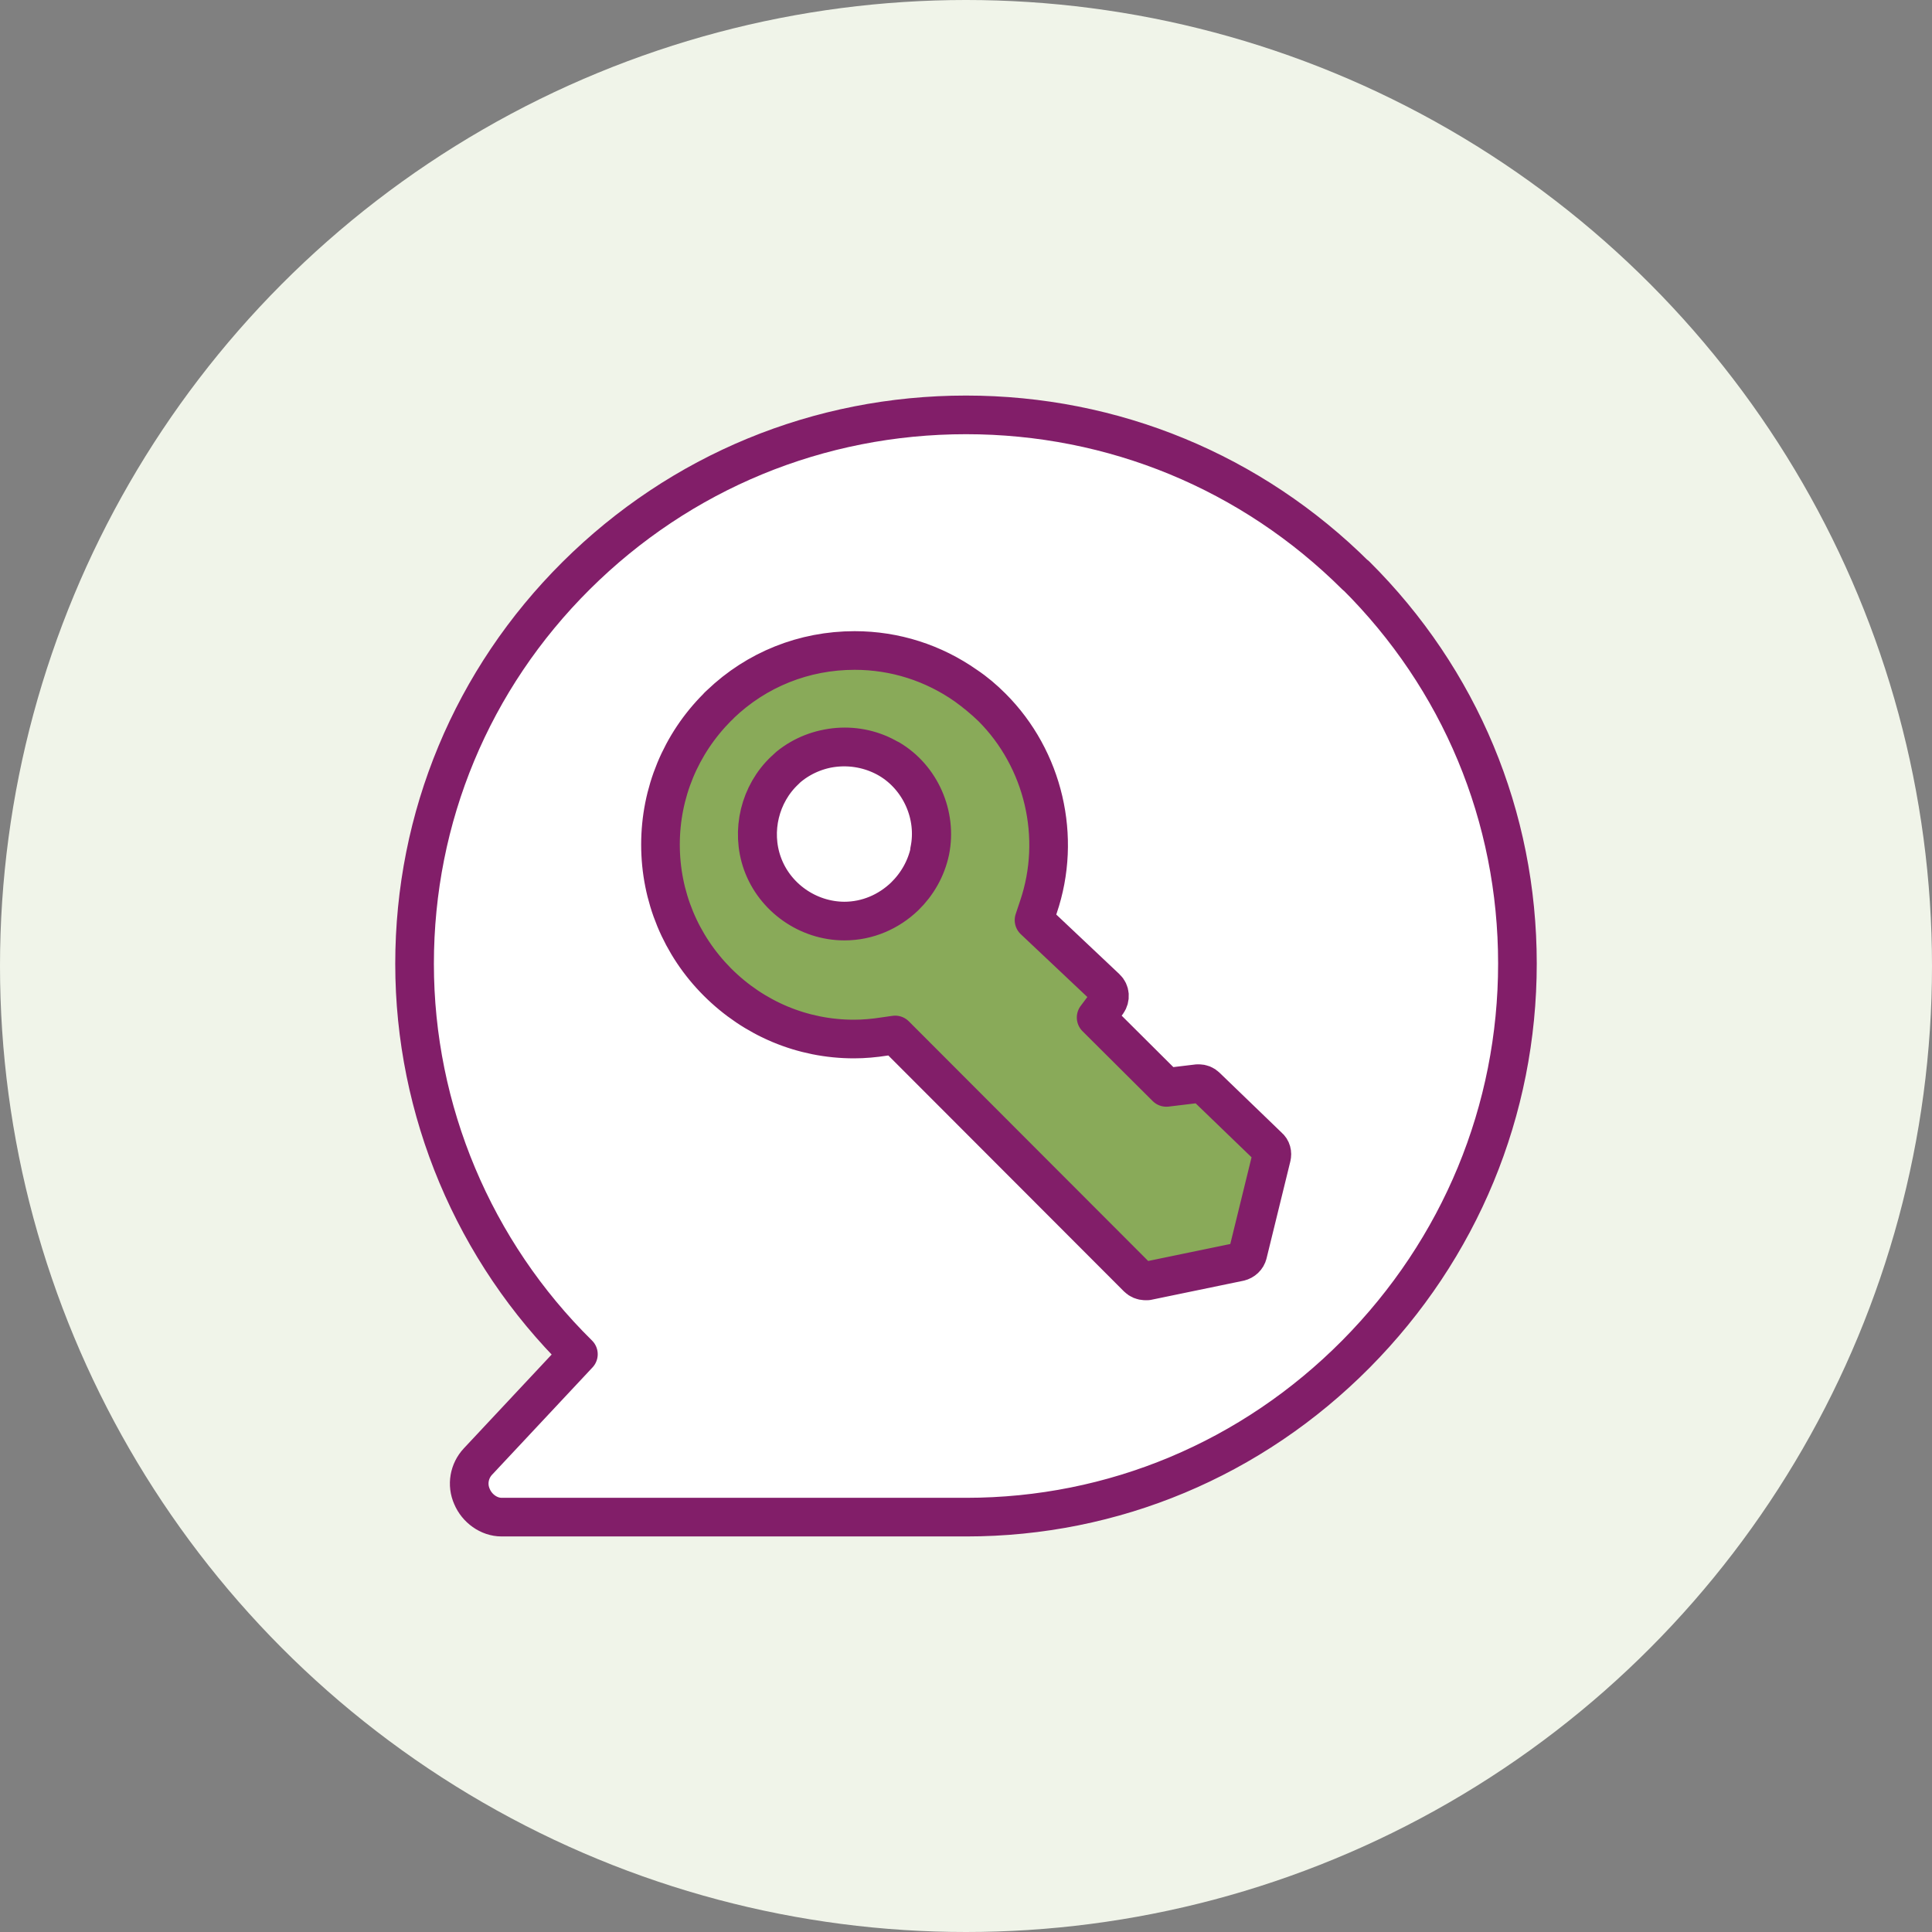
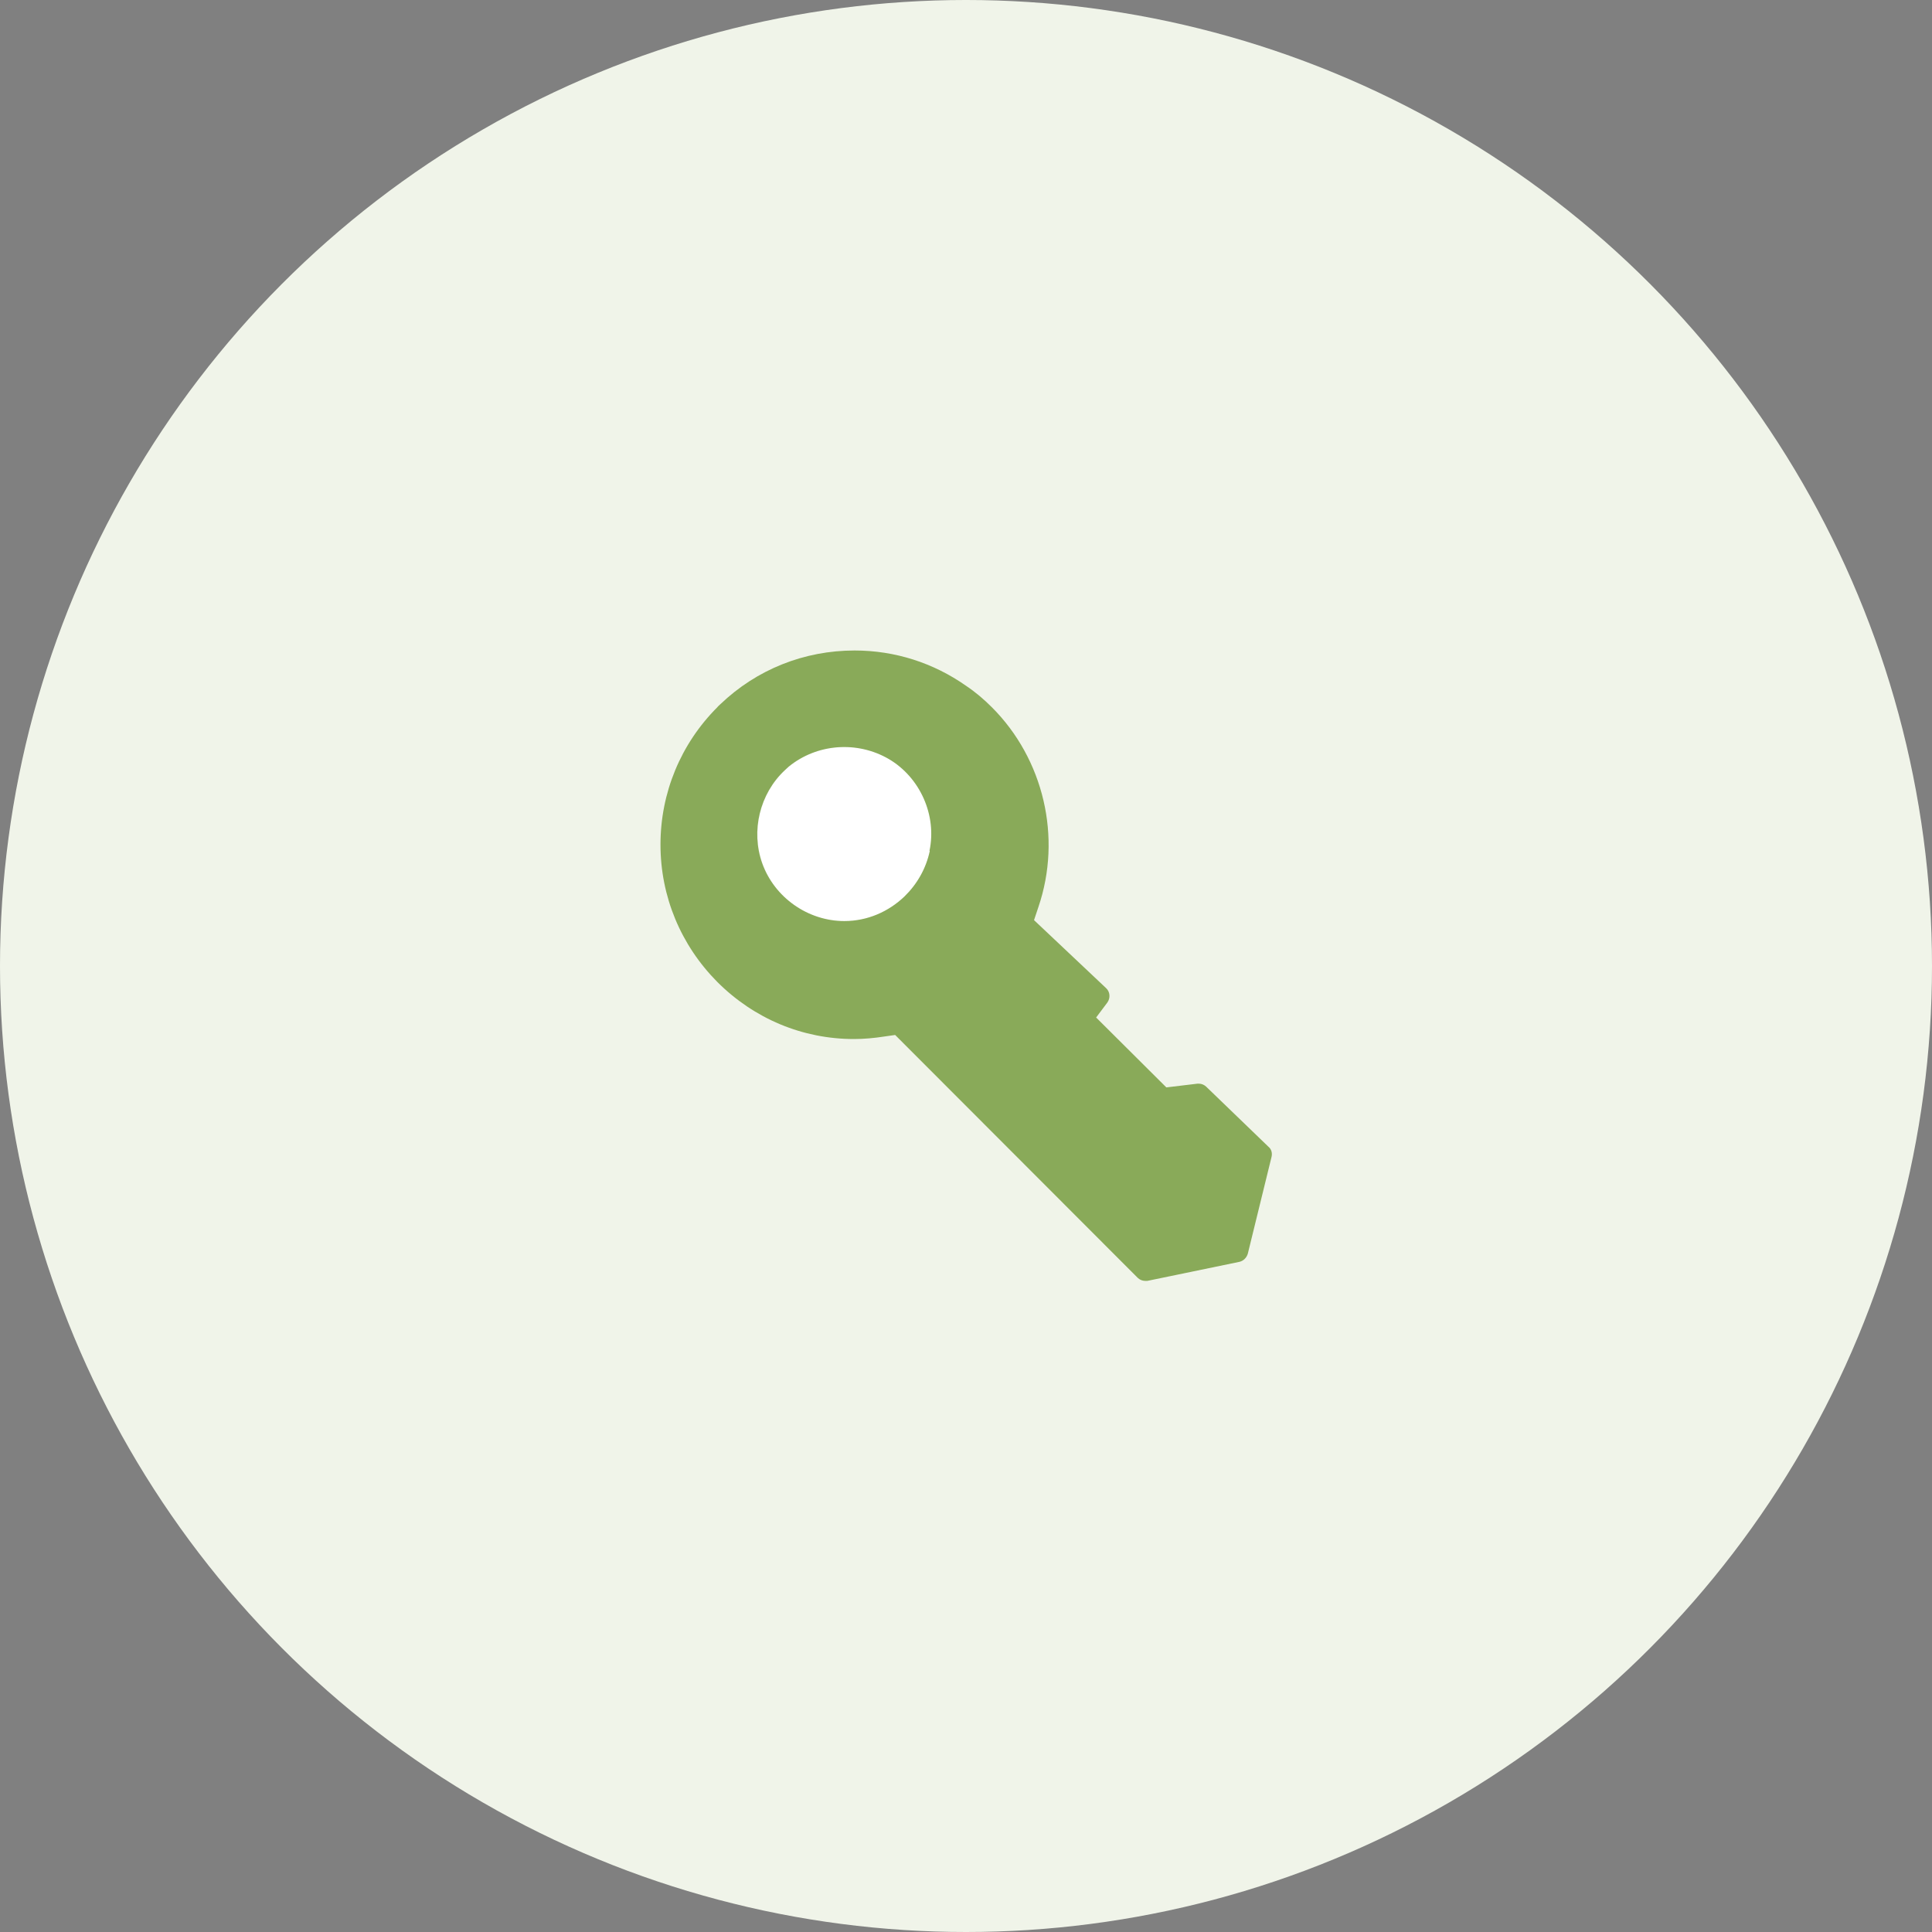
<svg xmlns="http://www.w3.org/2000/svg" fill="none" viewBox="0 0 250 250" height="250" width="250">
  <rect x="0" y="0" width="250" height="250" fill="#808080" stroke="none" />
  <circle fill="#F0F4E9" r="125" cy="125" cx="125" />
  <path fill="white" d="M115.066 98.227C111.028 95.804 105.778 96.208 102.103 99.196C101.901 99.358 101.74 99.519 101.578 99.681C98.348 102.71 97.177 107.515 98.671 111.715C100.246 116.157 104.567 119.186 109.291 119.186C112.28 119.186 115.026 117.974 117.085 115.996C118.7 114.421 119.871 112.401 120.356 110.1C121.285 105.496 119.145 100.61 115.106 98.227H115.066Z" />
-   <path fill="white" d="M175.437 74.482C161.95 61.075 144.06 53.685 125 53.685C105.94 53.685 88.05 61.075 74.562 74.482C61.075 87.889 53.645 105.738 53.645 124.718C53.645 143.698 61.317 161.91 74.845 175.236L61.842 189.128C60.711 190.339 60.388 192.116 61.075 193.651C61.721 195.185 63.255 196.316 64.911 196.316H125.04C144.06 196.316 161.99 188.805 175.478 175.196C188.925 161.627 196.355 143.698 196.355 124.678C196.355 105.657 188.925 87.849 175.437 74.442V74.482ZM161.465 162.233C161.344 162.758 160.9 163.162 160.375 163.283L148.462 165.746C148.462 165.746 148.26 165.746 148.179 165.746C147.816 165.746 147.453 165.585 147.21 165.343L115.833 133.925L114.42 134.127C113.128 134.329 111.795 134.45 110.503 134.45C103.84 134.45 97.58 131.825 92.815 127.06C88.091 122.335 85.466 115.995 85.466 109.292C85.466 102.588 88.091 96.289 92.815 91.524C92.936 91.403 93.098 91.281 93.219 91.12C97.903 86.637 104.042 84.174 110.584 84.174C115.833 84.174 120.8 85.789 125 88.737C126.171 89.585 127.302 90.514 128.352 91.524C135.055 98.227 137.438 108.363 134.369 117.368L133.803 119.065L143.132 127.868C143.657 128.352 143.697 129.16 143.293 129.725L141.839 131.664L150.925 140.709L154.964 140.225C154.964 140.225 155.085 140.225 155.125 140.225C155.489 140.225 155.812 140.346 156.094 140.629L164.13 148.382C164.494 148.705 164.615 149.23 164.534 149.715L161.465 162.233Z" />
  <path fill="#89AA59" d="M164.13 148.382L156.094 140.629C155.852 140.386 155.489 140.225 155.125 140.225C155.085 140.225 155.004 140.225 154.964 140.225L150.925 140.709L141.839 131.664L143.293 129.725C143.697 129.16 143.657 128.352 143.132 127.868L133.803 119.065L134.369 117.368C137.438 108.363 135.055 98.227 128.352 91.524C127.302 90.474 126.211 89.545 125 88.737C120.8 85.789 115.833 84.174 110.584 84.174C104.042 84.174 97.903 86.637 93.219 91.12C93.098 91.241 92.936 91.362 92.815 91.524C88.091 96.248 85.466 102.588 85.466 109.292C85.466 115.995 88.091 122.295 92.815 127.06C97.58 131.825 103.84 134.45 110.503 134.45C111.795 134.45 113.128 134.329 114.42 134.127L115.833 133.925L147.21 165.343C147.453 165.585 147.816 165.746 148.179 165.746C148.26 165.746 148.381 165.746 148.462 165.746L160.375 163.283C160.9 163.162 161.304 162.758 161.465 162.233L164.534 149.715C164.655 149.23 164.534 148.705 164.13 148.382ZM120.316 110.1C119.831 112.401 118.66 114.421 117.045 115.995C114.985 117.974 112.239 119.186 109.251 119.186C104.526 119.186 100.205 116.117 98.63 111.715C97.136 107.515 98.307 102.71 101.538 99.681C101.699 99.519 101.901 99.358 102.063 99.196C105.738 96.208 110.947 95.845 115.026 98.227C119.064 100.61 121.244 105.496 120.275 110.1H120.316Z" />
-   <path stroke-linejoin="round" stroke-linecap="round" stroke-width="5" stroke="#821E69" d="M161.465 162.233C161.344 162.758 160.9 163.162 160.375 163.283M161.465 162.233L164.534 149.715M161.465 162.233C161.304 162.758 160.9 163.162 160.375 163.283M160.375 163.283L148.462 165.746M148.462 165.746C148.462 165.746 148.26 165.746 148.179 165.746M148.462 165.746C148.381 165.746 148.26 165.746 148.179 165.746M148.179 165.746C147.816 165.746 147.453 165.585 147.21 165.343L115.833 133.925L114.42 134.127C113.128 134.329 111.795 134.45 110.503 134.45C103.84 134.45 97.58 131.825 92.815 127.06M92.815 127.06C88.091 122.335 85.466 115.995 85.466 109.292M92.815 127.06C88.091 122.295 85.466 115.995 85.466 109.292M85.466 109.292C85.466 102.588 88.091 96.289 92.815 91.524M85.466 109.292C85.466 102.588 88.091 96.248 92.815 91.524M92.815 91.524C92.936 91.403 93.098 91.281 93.219 91.12M92.815 91.524C92.936 91.362 93.098 91.241 93.219 91.12M93.219 91.12C97.903 86.637 104.042 84.174 110.584 84.174C115.833 84.174 120.8 85.789 125 88.737M125 88.737C126.171 89.585 127.302 90.514 128.352 91.524M125 88.737C126.211 89.545 127.302 90.474 128.352 91.524M128.352 91.524C135.055 98.227 137.438 108.363 134.369 117.368L133.803 119.065L143.132 127.868C143.657 128.352 143.697 129.16 143.293 129.725L141.839 131.664L150.925 140.709L154.964 140.225M154.964 140.225C154.964 140.225 155.085 140.225 155.125 140.225M154.964 140.225C155.004 140.225 155.085 140.225 155.125 140.225M155.125 140.225C155.489 140.225 155.812 140.346 156.094 140.629M155.125 140.225C155.489 140.225 155.852 140.386 156.094 140.629M156.094 140.629L164.13 148.382M164.13 148.382C164.494 148.705 164.615 149.23 164.534 149.715M164.13 148.382C164.534 148.705 164.655 149.23 164.534 149.715M115.066 98.227C111.028 95.804 105.778 96.208 102.103 99.196C101.901 99.358 101.74 99.519 101.578 99.681C98.348 102.71 97.177 107.515 98.671 111.715C100.246 116.157 104.567 119.186 109.291 119.186C112.28 119.186 115.026 117.974 117.085 115.996C118.7 114.421 119.871 112.401 120.356 110.1C121.285 105.496 119.145 100.61 115.106 98.227H115.066ZM175.437 74.482C161.95 61.075 144.06 53.685 125 53.685C105.94 53.685 88.05 61.075 74.562 74.482C61.075 87.889 53.645 105.738 53.645 124.718C53.645 143.698 61.317 161.91 74.845 175.236L61.842 189.128C60.711 190.339 60.388 192.116 61.075 193.651C61.721 195.185 63.255 196.316 64.911 196.316H125.04C144.06 196.316 161.99 188.805 175.478 175.196C188.925 161.627 196.355 143.698 196.355 124.678C196.355 105.657 188.925 87.849 175.437 74.442V74.482ZM120.316 110.1C119.831 112.401 118.66 114.421 117.045 115.995C114.985 117.974 112.239 119.186 109.251 119.186C104.526 119.186 100.205 116.117 98.63 111.715C97.136 107.515 98.307 102.71 101.538 99.681C101.699 99.519 101.901 99.358 102.063 99.196C105.738 96.208 110.947 95.845 115.026 98.227C119.064 100.61 121.244 105.496 120.275 110.1H120.316Z" />
</svg>